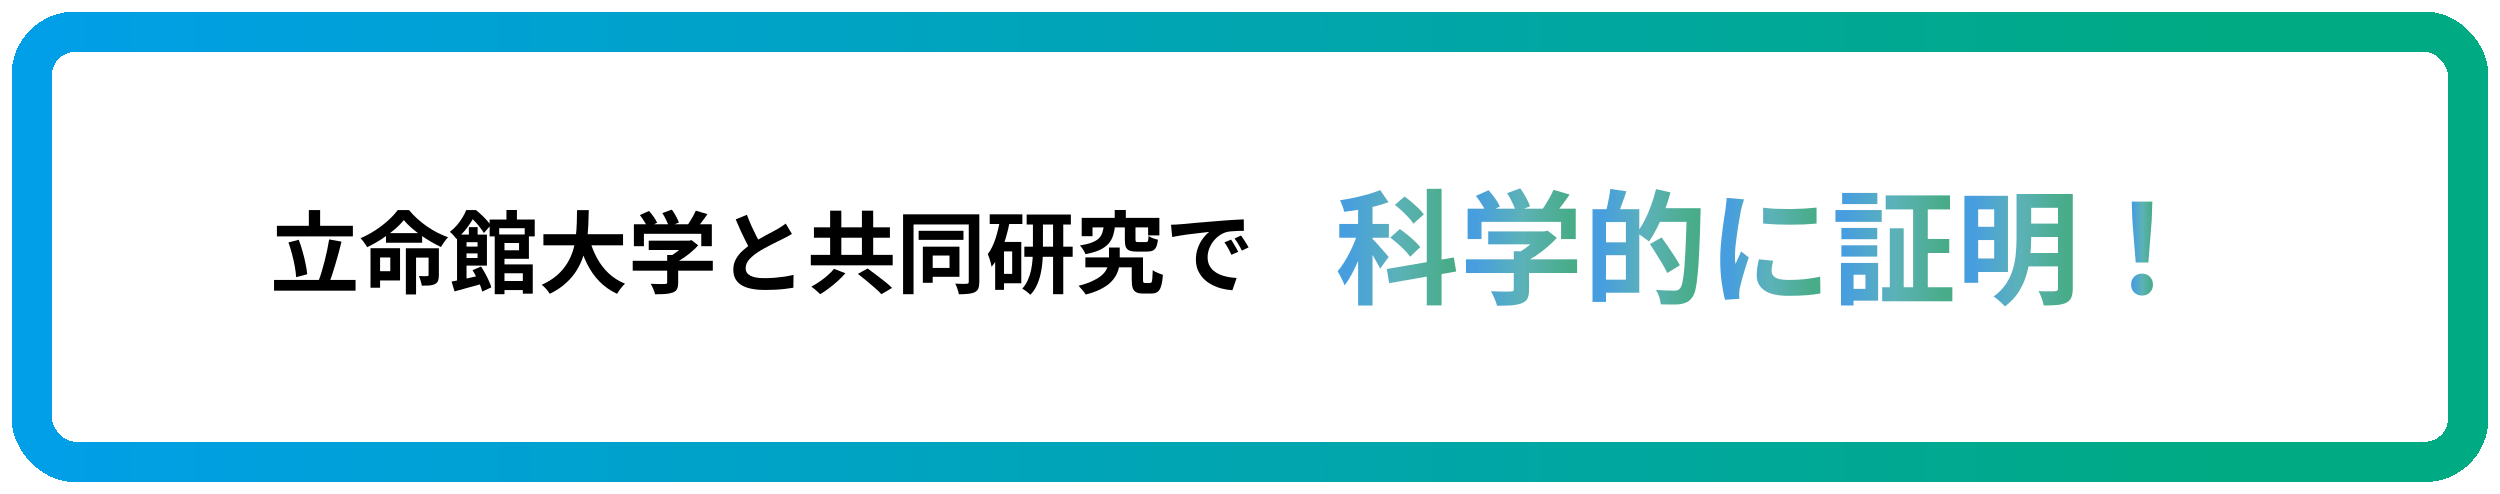
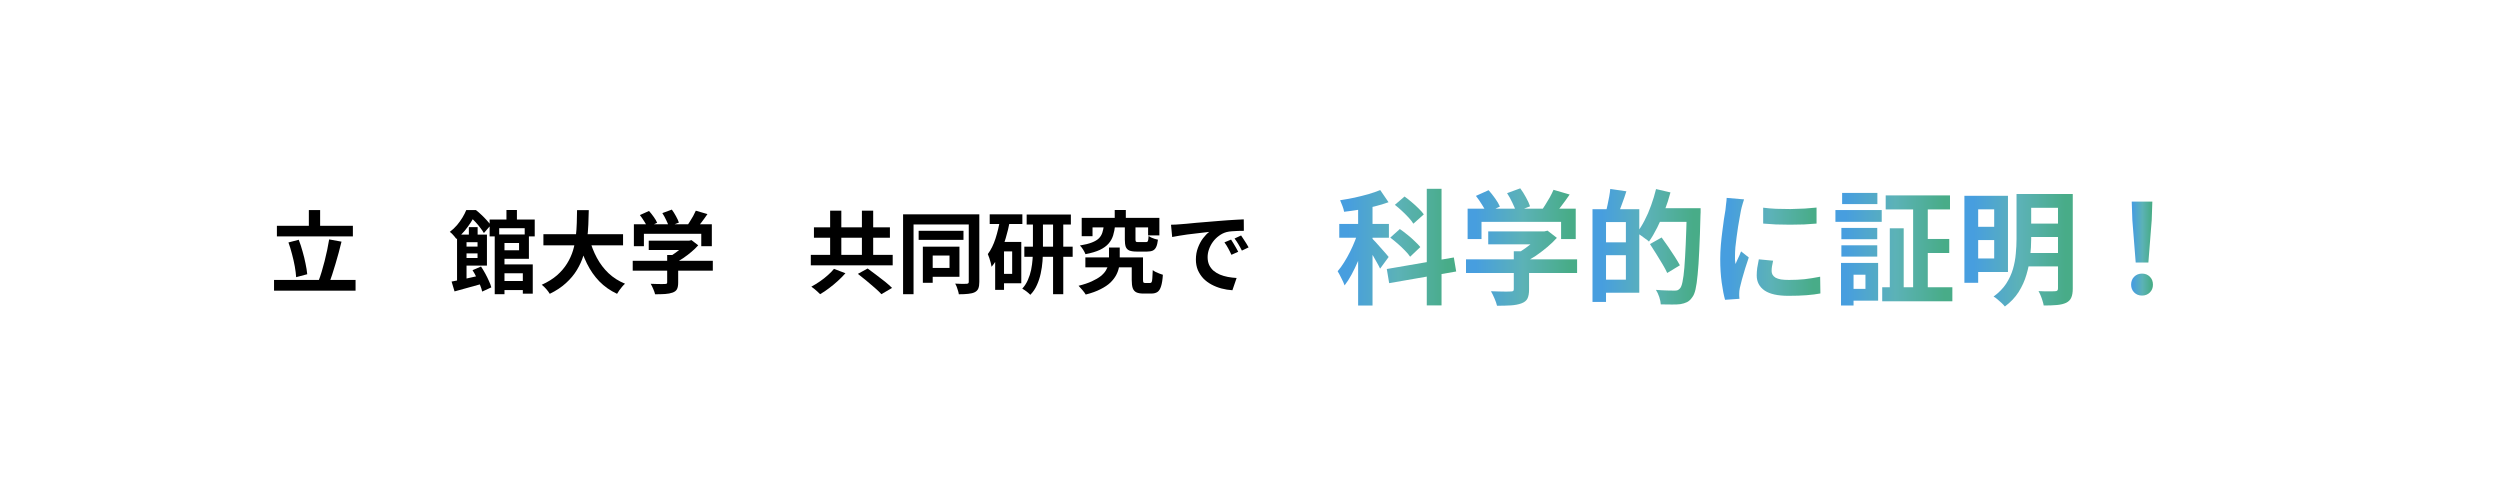
<svg xmlns="http://www.w3.org/2000/svg" width="866" height="171" viewBox="0 0 866 171" fill="none">
  <g opacity="0.5">
-     <rect x="11" y="7" width="844" height="149" rx="15" fill="white" />
-   </g>
+     </g>
  <g filter="url(#filter0_d_29_244)">
-     <rect x="11" y="7" width="844" height="149" rx="15" stroke="url(#paint0_linear_29_244)" stroke-width="14" shape-rendering="crispEdges" />
-   </g>
+     </g>
  <path d="M405.639 77.848C406.259 77.828 406.848 77.807 407.406 77.786C407.964 77.745 408.388 77.714 408.677 77.693C409.318 77.652 410.103 77.59 411.033 77.507C411.984 77.404 413.038 77.301 414.195 77.197C415.373 77.094 416.624 76.991 417.946 76.887C419.269 76.784 420.643 76.67 422.069 76.546C423.144 76.443 424.208 76.36 425.262 76.298C426.337 76.216 427.35 76.154 428.3 76.112C429.272 76.05 430.119 76.009 430.842 75.988L430.873 79.956C430.315 79.956 429.675 79.967 428.951 79.987C428.228 80.008 427.505 80.049 426.781 80.111C426.079 80.153 425.448 80.246 424.89 80.39C423.96 80.638 423.092 81.062 422.286 81.661C421.48 82.24 420.777 82.932 420.178 83.738C419.599 84.524 419.145 85.381 418.814 86.311C418.484 87.221 418.318 88.14 418.318 89.07C418.318 90.083 418.494 90.982 418.845 91.767C419.217 92.532 419.713 93.193 420.333 93.751C420.974 94.289 421.718 94.743 422.565 95.115C423.413 95.467 424.322 95.735 425.293 95.921C426.285 96.107 427.308 96.231 428.362 96.293L426.905 100.54C425.603 100.458 424.332 100.251 423.092 99.92C421.873 99.59 420.726 99.135 419.651 98.556C418.577 97.978 417.636 97.275 416.83 96.448C416.045 95.601 415.415 94.64 414.939 93.565C414.485 92.47 414.257 91.251 414.257 89.907C414.257 88.419 414.495 87.055 414.97 85.815C415.445 84.555 416.035 83.459 416.737 82.529C417.461 81.579 418.173 80.845 418.876 80.328C418.297 80.411 417.595 80.494 416.768 80.576C415.962 80.659 415.084 80.762 414.133 80.886C413.203 80.99 412.253 81.103 411.281 81.227C410.31 81.351 409.37 81.496 408.46 81.661C407.572 81.806 406.766 81.951 406.042 82.095L405.639 77.848ZM426.44 82.994C426.709 83.366 426.988 83.811 427.277 84.327C427.587 84.823 427.887 85.33 428.176 85.846C428.466 86.342 428.713 86.797 428.92 87.21L426.564 88.264C426.172 87.396 425.789 86.632 425.417 85.97C425.066 85.309 424.642 84.637 424.146 83.955L426.44 82.994ZM429.912 81.568C430.181 81.94 430.47 82.374 430.78 82.87C431.111 83.346 431.431 83.842 431.741 84.358C432.051 84.854 432.31 85.299 432.516 85.691L430.191 86.807C429.778 85.981 429.375 85.247 428.982 84.606C428.61 83.966 428.166 83.304 427.649 82.622L429.912 81.568Z" fill="black" />
  <path d="M375.972 89.163H394.076V92.604H375.972V89.163ZM392.03 89.163H395.936V96.913C395.936 97.409 395.988 97.719 396.091 97.843C396.195 97.967 396.401 98.029 396.711 98.029C396.794 98.029 396.908 98.029 397.052 98.029C397.197 98.029 397.352 98.029 397.517 98.029C397.703 98.029 397.869 98.029 398.013 98.029C398.179 98.029 398.303 98.029 398.385 98.029C398.613 98.029 398.788 97.936 398.912 97.75C399.036 97.544 399.119 97.12 399.16 96.479C399.222 95.839 399.274 94.867 399.315 93.565C399.584 93.793 399.925 94.01 400.338 94.216C400.752 94.423 401.186 94.609 401.64 94.774C402.095 94.94 402.488 95.074 402.818 95.177C402.715 96.872 402.508 98.195 402.198 99.145C401.909 100.096 401.496 100.757 400.958 101.129C400.421 101.501 399.698 101.687 398.788 101.687C398.623 101.687 398.416 101.687 398.168 101.687C397.92 101.687 397.662 101.687 397.393 101.687C397.125 101.687 396.866 101.687 396.618 101.687C396.37 101.687 396.174 101.687 396.029 101.687C395.017 101.687 394.211 101.543 393.611 101.253C393.033 100.964 392.619 100.478 392.371 99.796C392.144 99.114 392.03 98.164 392.03 96.944V89.163ZM386.14 72.733H389.984V77.662H386.14V72.733ZM382.389 77.972H386.295C386.151 79.295 385.913 80.494 385.582 81.568C385.252 82.622 384.725 83.563 384.001 84.389C383.278 85.216 382.276 85.939 380.994 86.559C379.713 87.159 378.049 87.655 376.003 88.047C375.838 87.593 375.569 87.066 375.197 86.466C374.825 85.867 374.453 85.392 374.081 85.04C375.838 84.751 377.233 84.4 378.266 83.986C379.32 83.573 380.126 83.087 380.684 82.529C381.242 81.951 381.635 81.289 381.862 80.545C382.11 79.781 382.286 78.923 382.389 77.972ZM389.643 78.127H393.332V82.963C393.332 83.377 393.394 83.635 393.518 83.738C393.642 83.821 393.932 83.862 394.386 83.862C394.49 83.862 394.645 83.862 394.851 83.862C395.079 83.862 395.327 83.862 395.595 83.862C395.864 83.862 396.112 83.862 396.339 83.862C396.587 83.862 396.773 83.862 396.897 83.862C397.145 83.862 397.331 83.821 397.455 83.738C397.579 83.635 397.672 83.428 397.734 83.118C397.796 82.808 397.848 82.343 397.889 81.723C398.117 81.909 398.416 82.095 398.788 82.281C399.181 82.447 399.584 82.602 399.997 82.746C400.411 82.87 400.783 82.963 401.113 83.025C400.989 84.121 400.783 84.968 400.493 85.567C400.225 86.146 399.832 86.559 399.315 86.807C398.799 87.035 398.127 87.148 397.3 87.148C397.114 87.148 396.856 87.148 396.525 87.148C396.215 87.148 395.885 87.148 395.533 87.148C395.182 87.148 394.851 87.148 394.541 87.148C394.231 87.148 393.983 87.148 393.797 87.148C392.681 87.148 391.813 87.024 391.193 86.776C390.594 86.508 390.181 86.074 389.953 85.474C389.747 84.854 389.643 84.028 389.643 82.994V78.127ZM374.701 75.461H401.609V81.537H397.703V78.778H378.452V81.816H374.701V75.461ZM384.156 85.753H387.876V89.814C387.876 90.703 387.794 91.602 387.628 92.511C387.463 93.421 387.143 94.33 386.667 95.239C386.192 96.149 385.52 97.027 384.652 97.874C383.784 98.701 382.648 99.466 381.242 100.168C379.858 100.892 378.142 101.512 376.096 102.028C375.828 101.574 375.445 101.057 374.949 100.478C374.474 99.9 374.03 99.404 373.616 98.99C375.456 98.536 376.995 98.019 378.235 97.44C379.496 96.862 380.519 96.262 381.304 95.642C382.09 95.002 382.679 94.351 383.071 93.689C383.485 93.007 383.764 92.336 383.908 91.674C384.074 90.992 384.156 90.341 384.156 89.721V85.753Z" fill="black" />
  <path d="M355.636 74.314H370.95V77.786H355.636V74.314ZM354.83 85.443H371.57V88.946H354.83V85.443ZM364.781 75.833H368.315V101.904H364.781V75.833ZM357.806 75.926H361.278V86.435C361.278 87.717 361.226 89.07 361.123 90.496C361.02 91.902 360.813 93.307 360.503 94.712C360.214 96.097 359.78 97.43 359.201 98.711C358.643 99.993 357.878 101.129 356.907 102.121C356.7 101.894 356.432 101.646 356.101 101.377C355.77 101.109 355.419 100.84 355.047 100.571C354.696 100.323 354.386 100.127 354.117 99.982C354.944 99.073 355.595 98.06 356.07 96.944C356.566 95.828 356.938 94.661 357.186 93.441C357.434 92.201 357.599 90.982 357.682 89.783C357.765 88.585 357.806 87.458 357.806 86.404V75.926ZM342.833 74.252H354.148V77.6H342.833V74.252ZM346.336 83.8H353.776V98.122H346.336V94.867H350.614V87.086H346.336V83.8ZM346.46 75.895L349.808 76.639C349.436 78.603 348.961 80.556 348.382 82.498C347.803 84.441 347.111 86.26 346.305 87.954C345.499 89.649 344.559 91.137 343.484 92.418C343.443 92.088 343.35 91.643 343.205 91.085C343.06 90.527 342.895 89.969 342.709 89.411C342.523 88.833 342.347 88.368 342.182 88.016C343.277 86.549 344.166 84.751 344.848 82.622C345.53 80.494 346.067 78.251 346.46 75.895ZM344.724 83.8H347.793V100.416H344.724V83.8Z" fill="black" />
  <path d="M318.219 79.956H333.75V83.087H318.219V79.956ZM319.676 85.443H323.086V97.967H319.676V85.443ZM321.567 85.443H332.355V95.89H321.567V92.821H328.914V88.512H321.567V85.443ZM312.825 74.252H337.625V77.755H316.452V101.904H312.825V74.252ZM335.579 74.252H339.237V97.626C339.237 98.598 339.124 99.362 338.896 99.92C338.669 100.478 338.256 100.912 337.656 101.222C337.057 101.512 336.313 101.698 335.424 101.78C334.536 101.884 333.44 101.935 332.138 101.935C332.097 101.584 332.004 101.181 331.859 100.726C331.735 100.292 331.591 99.848 331.425 99.393C331.26 98.959 331.074 98.577 330.867 98.246C331.694 98.288 332.49 98.319 333.254 98.339C334.04 98.339 334.567 98.329 334.835 98.308C335.125 98.288 335.321 98.226 335.424 98.122C335.528 98.019 335.579 97.843 335.579 97.595V74.252Z" fill="black" />
  <path d="M287.56 72.981H291.435V90.775H287.56V72.981ZM298.565 72.981H302.471V90.775H298.565V72.981ZM280.864 88.295H309.229V91.922H280.864V88.295ZM281.949 78.747H308.268V82.343H281.949V78.747ZM297.17 94.867L300.549 93.007C301.438 93.648 302.409 94.371 303.463 95.177C304.538 95.963 305.571 96.758 306.563 97.564C307.555 98.37 308.372 99.094 309.012 99.734L305.323 101.904C304.765 101.284 304.011 100.561 303.06 99.734C302.13 98.908 301.149 98.071 300.115 97.223C299.082 96.355 298.1 95.57 297.17 94.867ZM288.893 93.131L292.861 94.65C292.076 95.539 291.198 96.428 290.226 97.316C289.255 98.205 288.242 99.042 287.188 99.827C286.134 100.633 285.101 101.326 284.088 101.904C283.84 101.636 283.53 101.336 283.158 101.005C282.786 100.675 282.414 100.354 282.042 100.044C281.691 99.755 281.36 99.507 281.05 99.3C282.042 98.763 283.034 98.153 284.026 97.471C285.018 96.789 285.938 96.066 286.785 95.301C287.653 94.537 288.356 93.813 288.893 93.131Z" fill="black" />
-   <path d="M274.323 81.041C273.868 81.331 273.383 81.61 272.866 81.878C272.37 82.147 271.833 82.426 271.254 82.715C270.779 82.963 270.19 83.253 269.487 83.583C268.805 83.914 268.061 84.286 267.255 84.699C266.47 85.092 265.674 85.516 264.868 85.97C264.062 86.404 263.308 86.849 262.605 87.303C261.324 88.151 260.28 89.029 259.474 89.938C258.689 90.848 258.296 91.85 258.296 92.945C258.296 94.041 258.833 94.888 259.908 95.487C260.983 96.066 262.595 96.355 264.744 96.355C265.819 96.355 266.955 96.314 268.154 96.231C269.373 96.128 270.572 95.994 271.75 95.828C272.928 95.642 273.972 95.436 274.881 95.208L274.819 99.672C273.951 99.817 273 99.951 271.967 100.075C270.954 100.199 269.849 100.292 268.65 100.354C267.472 100.416 266.211 100.447 264.868 100.447C263.318 100.447 261.882 100.323 260.559 100.075C259.257 99.848 258.11 99.466 257.118 98.928C256.147 98.391 255.382 97.668 254.824 96.758C254.287 95.849 254.018 94.733 254.018 93.41C254.018 92.088 254.307 90.889 254.886 89.814C255.465 88.74 256.25 87.748 257.242 86.838C258.255 85.929 259.36 85.071 260.559 84.265C261.303 83.769 262.088 83.294 262.915 82.839C263.742 82.364 264.548 81.909 265.333 81.475C266.139 81.041 266.883 80.649 267.565 80.297C268.268 79.925 268.846 79.605 269.301 79.336C269.9 78.985 270.427 78.665 270.882 78.375C271.337 78.086 271.771 77.776 272.184 77.445L274.323 81.041ZM258.73 74.407C259.247 75.771 259.784 77.084 260.342 78.344C260.921 79.605 261.489 80.783 262.047 81.878C262.626 82.974 263.153 83.955 263.628 84.823L260.125 86.9C259.567 85.95 258.988 84.885 258.389 83.707C257.79 82.529 257.19 81.289 256.591 79.987C255.992 78.665 255.413 77.332 254.855 75.988L258.73 74.407Z" fill="black" />
  <path d="M224.723 83.366H239.014V86.59H224.723V83.366ZM219.174 90.341H246.919V93.751H219.174V90.341ZM231.109 88.326H234.922V97.905C234.922 98.856 234.787 99.6 234.519 100.137C234.25 100.675 233.744 101.078 233 101.346C232.256 101.615 231.388 101.78 230.396 101.842C229.404 101.904 228.246 101.935 226.924 101.935C226.8 101.398 226.583 100.778 226.273 100.075C225.983 99.393 225.694 98.804 225.405 98.308C226.066 98.329 226.738 98.35 227.42 98.37C228.102 98.391 228.701 98.401 229.218 98.401C229.755 98.401 230.127 98.391 230.334 98.37C230.644 98.37 230.85 98.329 230.954 98.246C231.057 98.164 231.109 98.019 231.109 97.812V88.326ZM237.836 83.366H238.735L239.541 83.18L241.866 84.978C241.184 85.743 240.388 86.508 239.479 87.272C238.569 88.037 237.619 88.76 236.627 89.442C235.635 90.104 234.632 90.682 233.62 91.178C233.392 90.848 233.072 90.476 232.659 90.062C232.266 89.628 231.935 89.277 231.667 89.008C232.473 88.595 233.268 88.099 234.054 87.52C234.86 86.942 235.593 86.353 236.255 85.753C236.916 85.133 237.443 84.575 237.836 84.079V83.366ZM219.577 77.693H246.578V85.288H242.92V80.979H223.049V85.288H219.577V77.693ZM241.029 72.981L245.059 74.159C244.356 75.193 243.622 76.205 242.858 77.197C242.093 78.189 241.401 79.026 240.781 79.708L237.712 78.592C238.125 78.055 238.528 77.466 238.921 76.825C239.334 76.185 239.727 75.534 240.099 74.872C240.471 74.19 240.781 73.56 241.029 72.981ZM221.654 74.5L224.816 73.074C225.374 73.694 225.921 74.387 226.459 75.151C226.996 75.895 227.389 76.567 227.637 77.166L224.289 78.747C224.061 78.169 223.689 77.487 223.173 76.701C222.677 75.895 222.17 75.162 221.654 74.5ZM229.435 73.818L232.721 72.609C233.217 73.271 233.692 74.025 234.147 74.872C234.622 75.72 234.963 76.464 235.17 77.104L231.667 78.468C231.501 77.848 231.202 77.104 230.768 76.236C230.354 75.348 229.91 74.542 229.435 73.818Z" fill="black" />
  <path d="M188.236 81.134H215.826V84.978H188.236V81.134ZM204.17 82.684C204.79 85.04 205.648 87.241 206.743 89.287C207.838 91.333 209.192 93.121 210.804 94.65C212.437 96.18 214.338 97.389 216.508 98.277C216.198 98.546 215.867 98.887 215.516 99.3C215.185 99.714 214.855 100.137 214.524 100.571C214.214 101.026 213.956 101.429 213.749 101.78C211.372 100.664 209.326 99.228 207.611 97.471C205.916 95.715 204.49 93.669 203.333 91.333C202.176 88.977 201.204 86.384 200.419 83.552L204.17 82.684ZM199.892 72.795H203.953C203.932 74.366 203.881 76.03 203.798 77.786C203.736 79.522 203.581 81.289 203.333 83.087C203.085 84.885 202.682 86.673 202.124 88.45C201.587 90.207 200.822 91.902 199.83 93.534C198.859 95.146 197.598 96.655 196.048 98.06C194.519 99.466 192.648 100.706 190.437 101.78C190.148 101.284 189.745 100.737 189.228 100.137C188.711 99.538 188.184 99.042 187.647 98.649C189.755 97.699 191.522 96.603 192.948 95.363C194.374 94.103 195.531 92.749 196.42 91.302C197.329 89.835 198.022 88.316 198.497 86.745C198.972 85.154 199.293 83.552 199.458 81.94C199.644 80.328 199.758 78.747 199.799 77.197C199.84 75.647 199.871 74.18 199.892 72.795Z" fill="black" />
  <path d="M172.829 97.347H183.152V100.478H172.829V97.347ZM171.372 81.227H174.751V101.904H171.372V81.227ZM172.829 81.227H183.214V89.659H172.829V86.683H179.804V84.172H172.829V81.227ZM169.605 76.05H185.229V81.878H181.757V79.057H172.922V81.878H169.605V76.05ZM175.433 72.733H179.06V77.569H175.433V72.733ZM172.829 91.581H184.547V101.718H181.106V94.65H172.829V91.581ZM162.413 78.685H165.451V82.56H162.413V78.685ZM158.321 81.258H161.607V98.463H158.321V81.258ZM160.491 85.412H167.187V87.768H160.491V85.412ZM156.43 97.533C157.319 97.389 158.331 97.192 159.468 96.944C160.625 96.696 161.845 96.428 163.126 96.138C164.407 95.849 165.689 95.56 166.97 95.27L167.311 98.215C165.616 98.691 163.901 99.166 162.165 99.641C160.45 100.117 158.879 100.551 157.453 100.943L156.43 97.533ZM163.684 93.596L166.629 92.325C167.125 93.069 167.611 93.875 168.086 94.743C168.561 95.611 168.985 96.469 169.357 97.316C169.75 98.143 170.029 98.887 170.194 99.548L167.032 101.005C166.887 100.323 166.639 99.559 166.288 98.711C165.937 97.864 165.534 96.996 165.079 96.107C164.645 95.198 164.18 94.361 163.684 93.596ZM160.15 81.258H168.675V92.015H160.15V89.38H165.42V83.893H160.15V81.258ZM161.514 72.764H163.498V73.477H164.583V74.469C164.17 75.255 163.663 76.123 163.064 77.073C162.465 78.003 161.762 78.964 160.956 79.956C160.15 80.928 159.199 81.868 158.104 82.777C157.939 82.529 157.722 82.25 157.453 81.94C157.184 81.61 156.905 81.3 156.616 81.01C156.327 80.721 156.058 80.494 155.81 80.328C156.761 79.605 157.598 78.82 158.321 77.972C159.044 77.104 159.675 76.226 160.212 75.337C160.749 74.449 161.183 73.591 161.514 72.764ZM162.382 72.764H164.862C165.503 73.26 166.143 73.818 166.784 74.438C167.425 75.038 168.024 75.647 168.582 76.267C169.161 76.887 169.626 77.466 169.977 78.003L167.621 80.731C167.332 80.215 166.929 79.626 166.412 78.964C165.916 78.282 165.368 77.621 164.769 76.98C164.17 76.319 163.581 75.761 163.002 75.306H162.382V72.764Z" fill="black" />
-   <path d="M139.876 76.236C139.008 77.332 137.902 78.448 136.559 79.584C135.215 80.721 133.738 81.816 132.126 82.87C130.535 83.903 128.892 84.823 127.197 85.629C127.032 85.319 126.815 84.978 126.546 84.606C126.298 84.234 126.029 83.862 125.74 83.49C125.451 83.097 125.171 82.767 124.903 82.498C126.659 81.754 128.365 80.845 130.018 79.77C131.692 78.675 133.19 77.517 134.513 76.298C135.856 75.079 136.941 73.901 137.768 72.764H141.674C142.542 73.818 143.503 74.82 144.557 75.771C145.611 76.722 146.716 77.6 147.874 78.406C149.052 79.212 150.25 79.936 151.47 80.576C152.71 81.196 153.96 81.734 155.221 82.188C154.746 82.663 154.291 83.211 153.857 83.831C153.443 84.43 153.071 85.009 152.741 85.567C151.583 85.009 150.395 84.379 149.176 83.676C147.956 82.953 146.768 82.178 145.611 81.351C144.453 80.525 143.379 79.677 142.387 78.809C141.415 77.941 140.579 77.084 139.876 76.236ZM133.707 80.762H146.231V84.079H133.707V80.762ZM129.925 85.97H138.574V97.161H129.925V93.937H135.195V89.194H129.925V85.97ZM140.589 86.001H149.517V89.225H144.123V101.997H140.589V86.001ZM148.463 86.001H152.028V95.301C152.028 96.087 151.935 96.727 151.749 97.223C151.583 97.719 151.222 98.112 150.664 98.401C150.147 98.67 149.507 98.835 148.742 98.897C147.998 98.939 147.119 98.959 146.107 98.959C146.045 98.463 145.911 97.895 145.704 97.254C145.518 96.614 145.321 96.066 145.115 95.611C145.714 95.632 146.293 95.653 146.851 95.673C147.409 95.673 147.781 95.663 147.967 95.642C148.153 95.642 148.277 95.611 148.339 95.549C148.421 95.487 148.463 95.363 148.463 95.177V86.001ZM128.344 85.97H131.661V99.672H128.344V85.97Z" fill="black" />
  <path d="M95.918 78.22H122.237V81.878H95.918V78.22ZM94.926 96.975H123.167V100.695H94.926V96.975ZM106.985 72.764H110.891V80.266H106.985V72.764ZM114.022 82.932L118.3 83.707C117.99 84.968 117.659 86.26 117.308 87.582C116.956 88.905 116.584 90.207 116.192 91.488C115.82 92.749 115.448 93.948 115.076 95.084C114.704 96.221 114.332 97.244 113.96 98.153L110.333 97.347C110.705 96.397 111.066 95.332 111.418 94.154C111.769 92.976 112.11 91.746 112.441 90.465C112.771 89.163 113.071 87.871 113.34 86.59C113.608 85.309 113.836 84.09 114.022 82.932ZM99.917 83.986L103.482 83.056C103.978 84.317 104.422 85.671 104.815 87.117C105.228 88.543 105.569 89.938 105.838 91.302C106.127 92.645 106.323 93.875 106.427 94.991L102.583 96.014C102.521 94.919 102.366 93.679 102.118 92.294C101.87 90.909 101.549 89.494 101.157 88.047C100.785 86.58 100.371 85.226 99.917 83.986Z" fill="black" />
  <path d="M745.784 98.493C745.784 97.375 745.426 96.458 744.709 95.741C744.037 95.07 743.201 94.713 742.202 94.671L742 94.667C740.911 94.667 740.008 95.025 739.291 95.741L739.161 95.878C738.531 96.573 738.216 97.445 738.216 98.493C738.216 99.582 738.575 100.486 739.291 101.202C740.008 101.919 740.911 102.277 742 102.277C743.089 102.277 743.992 101.919 744.709 101.202C745.381 100.53 745.738 99.695 745.78 98.695L745.784 98.493ZM738.431 69.727L738.646 76.134L739.807 90.84H744.193L745.354 76.134L745.569 69.727H738.431ZM748.784 98.493C748.784 100.312 748.154 102 746.83 103.324C745.506 104.648 743.819 105.277 742 105.277C740.181 105.277 738.494 104.648 737.17 103.324C735.846 102 735.216 100.312 735.216 98.493C735.216 96.67 735.83 94.96 737.17 93.62C737.371 93.419 737.581 93.236 737.798 93.066C737.247 92.569 736.879 91.869 736.816 91.076L735.655 76.37C735.652 76.325 735.649 76.279 735.647 76.234L735.433 69.827C735.405 69.015 735.709 68.226 736.274 67.642C736.84 67.057 737.618 66.727 738.431 66.727H745.569C746.382 66.727 747.16 67.057 747.726 67.642C748.291 68.226 748.595 69.015 748.567 69.827L748.353 76.234C748.351 76.279 748.348 76.325 748.345 76.37L747.184 91.076C747.121 91.869 746.753 92.569 746.201 93.066C746.418 93.236 746.629 93.419 746.83 93.62C748.17 94.96 748.784 96.67 748.784 98.493Z" fill="white" />
  <path d="M704.843 95.865L704.842 95.864C704.542 96.903 704.177 97.92 703.749 98.916C704.294 98.197 705.137 97.76 706.044 97.731H706.254C706.255 97.731 706.257 97.732 706.258 97.732H706.281C706.283 97.733 706.284 97.733 706.285 97.733H706.308C706.309 97.734 706.311 97.734 706.312 97.734H706.331C706.332 97.734 706.334 97.735 706.335 97.735H706.357C706.359 97.735 706.361 97.736 706.362 97.736H706.385C706.386 97.736 706.388 97.737 706.39 97.737H706.412C706.414 97.737 706.415 97.738 706.417 97.738H706.439C706.441 97.738 706.443 97.739 706.444 97.739H706.467C706.468 97.739 706.47 97.74 706.472 97.74H706.489C706.491 97.74 706.493 97.741 706.494 97.741H706.517C706.518 97.741 706.52 97.742 706.521 97.742H706.544C706.545 97.742 706.547 97.743 706.549 97.743H706.571C706.573 97.743 706.574 97.744 706.575 97.744H706.599C706.6 97.744 706.601 97.745 706.603 97.745H706.621C706.622 97.745 706.624 97.746 706.625 97.746H706.648C706.65 97.746 706.651 97.747 706.652 97.747H706.676C706.677 97.747 706.678 97.748 706.68 97.748H706.702C706.704 97.748 706.706 97.749 706.707 97.749H706.729C706.731 97.749 706.733 97.75 706.734 97.75H706.752C706.753 97.75 706.755 97.751 706.757 97.751H706.779C706.781 97.751 706.783 97.752 706.784 97.752H706.807C706.808 97.752 706.81 97.753 706.812 97.753H706.834C706.835 97.753 706.837 97.754 706.839 97.754H706.861C706.863 97.754 706.865 97.755 706.866 97.755H706.889C706.89 97.755 706.891 97.756 706.893 97.756H706.911C706.913 97.756 706.915 97.757 706.916 97.757H706.938C706.94 97.757 706.942 97.758 706.943 97.758H706.966C706.967 97.758 706.968 97.759 706.97 97.759H706.993C706.994 97.759 706.996 97.76 706.997 97.76H707.02C707.021 97.76 707.023 97.761 707.024 97.761H707.043C707.044 97.761 707.046 97.762 707.047 97.762H707.07C707.072 97.762 707.073 97.763 707.074 97.763H707.097C707.098 97.763 707.1 97.764 707.102 97.764H707.124C707.126 97.764 707.127 97.765 707.129 97.765H707.151C707.153 97.765 707.155 97.766 707.156 97.766H707.174C707.175 97.766 707.177 97.766 707.179 97.767H707.201C707.203 97.767 707.205 97.767 707.206 97.768H707.229C707.23 97.768 707.232 97.769 707.233 97.769H707.256C707.257 97.769 707.259 97.769 707.261 97.769H707.283C707.285 97.77 707.286 97.77 707.287 97.77H707.311C707.312 97.771 707.313 97.771 707.314 97.772H707.333C707.335 97.772 707.336 97.772 707.338 97.772H707.36C707.362 97.772 707.363 97.773 707.364 97.773H707.388C707.389 97.773 707.39 97.774 707.392 97.774H707.415C707.416 97.775 707.418 97.775 707.419 97.775H707.441C707.443 97.775 707.445 97.776 707.446 97.776H707.465C707.466 97.776 707.467 97.777 707.469 97.777H707.491C707.493 97.777 707.495 97.778 707.496 97.778H707.519C707.52 97.778 707.522 97.779 707.523 97.779H707.546C707.547 97.779 707.549 97.78 707.551 97.78H707.573C707.575 97.78 707.577 97.781 707.578 97.781H707.601C707.602 97.781 707.604 97.782 707.605 97.782H707.623C707.625 97.782 707.626 97.783 707.628 97.783H707.65C707.652 97.783 707.654 97.784 707.655 97.784H707.678C707.679 97.784 707.681 97.785 707.683 97.785H707.705C707.706 97.785 707.708 97.786 707.709 97.786H707.732C707.734 97.786 707.735 97.787 707.736 97.787H707.755C707.756 97.787 707.757 97.788 707.759 97.788H707.782C707.784 97.788 707.785 97.789 707.786 97.789H707.81C707.811 97.789 707.812 97.79 707.813 97.79H707.836C707.837 97.79 707.839 97.791 707.841 97.791H707.863C707.865 97.791 707.867 97.792 707.868 97.792H707.886C707.887 97.792 707.889 97.793 707.891 97.793H707.913C707.915 97.793 707.916 97.794 707.918 97.794H707.94C707.942 97.794 707.944 97.795 707.945 97.795H707.968C707.969 97.795 707.971 97.796 707.973 97.796H707.995C707.997 97.796 707.998 97.797 708 97.797H708.022C708.024 97.797 708.025 97.798 708.026 97.798H708.045C708.046 97.798 708.048 97.799 708.05 97.799H708.072C708.074 97.799 708.076 97.8 708.077 97.8H708.1C708.101 97.8 708.102 97.801 708.104 97.801H708.127C708.128 97.801 708.13 97.802 708.131 97.802H708.153C708.155 97.802 708.157 97.803 708.158 97.803H708.177C708.178 97.803 708.179 97.804 708.181 97.804H708.204C708.205 97.804 708.207 97.805 708.208 97.805H708.23C708.232 97.805 708.234 97.806 708.235 97.806H708.258C708.259 97.806 708.261 97.807 708.263 97.807H708.285C708.287 97.807 708.289 97.808 708.29 97.808H708.308C708.309 97.808 708.311 97.808 708.312 97.809H708.335C708.336 97.809 708.338 97.809 708.34 97.81H708.362C708.364 97.81 708.366 97.811 708.367 97.811H708.39C708.391 97.811 708.393 97.811 708.395 97.811H708.417C708.418 97.812 708.42 97.812 708.421 97.812H708.444C708.446 97.812 708.447 97.813 708.448 97.814H708.467C708.468 97.814 708.47 97.814 708.472 97.814H708.494C708.495 97.814 708.497 97.815 708.498 97.815H709.889V95.173H705.04C704.976 95.404 704.911 95.635 704.843 95.865ZM710.678 98.282C710.654 98.302 710.633 98.324 710.609 98.345C710.632 98.324 710.654 98.302 710.678 98.282ZM690.787 89.421H685.24V83.057H690.787V89.421ZM712.889 87.528H703.367C703.522 85.826 703.601 84.221 703.601 82.713V81.981H712.889V87.528ZM690.787 72.393V78.456H685.24V72.393H690.787ZM712.889 77.338H703.601V71.877H712.889V77.338ZM712.889 99.783C712.889 100.156 712.803 100.414 712.631 100.558C712.488 100.701 712.215 100.772 711.814 100.772L711.319 100.783C711.104 100.79 710.839 100.801 710.524 100.815H708.46C707.686 100.787 706.912 100.758 706.138 100.729C706.396 101.159 706.64 101.661 706.869 102.234C707.127 102.836 707.342 103.439 707.514 104.041C707.664 104.514 707.783 104.946 707.869 105.339L707.944 105.718C709.299 105.718 710.5 105.686 711.548 105.621L712.545 105.546C713.806 105.431 714.867 105.173 715.727 104.771C716.587 104.342 717.175 103.74 717.49 102.966C717.834 102.22 718.006 101.174 718.006 99.826V67.103H698.527V82.67C698.527 84.304 698.441 86.01 698.269 87.787C698.125 89.564 697.796 91.341 697.28 93.118C696.764 94.867 695.976 96.558 694.915 98.192C693.854 99.798 692.407 101.275 690.572 102.622C690.973 102.823 691.418 103.138 691.905 103.567C692.421 103.997 692.909 104.427 693.367 104.857C693.855 105.316 694.227 105.718 694.485 106.062C696.463 104.6 698.054 102.922 699.258 101.03C700.462 99.11 701.365 97.103 701.967 95.011C702.248 94.065 702.487 93.119 702.688 92.173H712.889V99.783ZM680.467 97.849H685.24V94.107H695.56V67.706H680.467V97.849ZM721.006 99.826C721.006 101.315 720.829 102.811 720.268 104.097C719.637 105.646 718.475 106.752 717.068 107.455C717.044 107.467 717.02 107.479 716.996 107.49C715.736 108.078 714.315 108.397 712.816 108.533C711.436 108.659 709.806 108.718 707.944 108.718C706.489 108.718 705.242 107.673 704.989 106.239C704.933 105.919 704.828 105.493 704.655 104.95C704.646 104.922 704.638 104.894 704.63 104.865C704.494 104.39 704.322 103.907 704.111 103.416C704.102 103.394 704.093 103.371 704.084 103.349C703.901 102.891 703.725 102.539 703.565 102.273C703.167 101.61 703.048 100.83 703.206 100.097C702.786 100.956 702.317 101.799 701.8 102.624C701.796 102.63 701.793 102.636 701.789 102.642C700.369 104.873 698.514 106.815 696.269 108.475C694.943 109.455 693.074 109.18 692.085 107.861C691.971 107.709 691.733 107.44 691.311 107.042V107.041C690.899 106.655 690.457 106.266 689.984 105.872C689.963 105.854 689.941 105.836 689.92 105.817C689.548 105.49 689.321 105.35 689.23 105.305C688.296 104.837 687.672 103.917 687.583 102.876C687.494 101.835 687.954 100.822 688.796 100.203C690.154 99.206 691.21 98.169 692.008 97.107H688.24V97.849C688.24 99.505 686.897 100.849 685.24 100.849H680.467C678.81 100.849 677.467 99.505 677.467 97.849V67.706C677.467 66.049 678.81 64.706 680.467 64.706H695.56C695.899 64.706 696.226 64.765 696.53 64.869C697.061 64.395 697.759 64.103 698.527 64.103H718.006C719.663 64.103 721.006 65.447 721.006 67.103V99.826Z" fill="white" />
  <path d="M653.205 67.576V72.436H662.708V99.397H659.44V78.972H654.624V99.397H652.001V104.256H676.296V99.397H667.782V87.528H675.221V82.67H667.782V72.436H675.479V67.576H653.205ZM646.196 95.054V99.956H642.068V95.054H646.196ZM650.281 84.862H637.854V88.775H650.281V84.862ZM637.854 78.843V82.756H650.281V78.843H637.854ZM654.829 75.972H659.44C659.531 75.972 659.62 75.976 659.708 75.983V75.436H654.829V75.972ZM642.068 105.718V104.041H650.582V90.969H637.725V105.718H642.068ZM635.79 76.735H651.829V72.65H635.79V76.735ZM678.479 72.436C678.479 74.092 677.135 75.436 675.479 75.436H670.782V79.67H675.221C676.878 79.67 678.221 81.013 678.221 82.67V87.528C678.221 89.185 676.878 90.528 675.221 90.528H670.782V96.397H676.296C677.953 96.397 679.296 97.74 679.296 99.397V104.256C679.296 105.913 677.953 107.256 676.296 107.256H652.001C651.595 107.256 651.209 107.173 650.855 107.027C650.765 107.035 650.674 107.041 650.582 107.041H644.757C644.268 108.033 643.249 108.718 642.068 108.718H637.725C636.068 108.718 634.725 107.374 634.725 105.718V90.969C634.725 90.519 634.826 90.093 635.004 89.71C634.908 89.416 634.854 89.102 634.854 88.775V84.862C634.854 84.491 634.925 84.137 635.048 83.809C634.925 83.481 634.854 83.127 634.854 82.756V79.584C633.656 79.19 632.79 78.065 632.79 76.735V72.65C632.79 71.227 633.782 70.038 635.112 69.731V66.717C635.112 65.06 636.455 63.717 638.112 63.717H650.324C651.185 63.717 651.958 64.082 652.505 64.662C652.73 64.608 652.964 64.576 653.205 64.576H675.479C677.135 64.576 678.478 65.919 678.479 67.576V72.436ZM638.112 70.587H650.324V66.717H638.112V70.587Z" fill="white" />
  <path d="M592.886 89.679C592.886 87.984 592.962 86.264 593.112 84.519C593.259 82.815 593.435 81.178 593.643 79.611C593.844 78.061 594.03 76.652 594.203 75.385L594.213 75.319C594.406 74.105 594.573 73.081 594.716 72.251C594.773 71.656 594.844 71.001 594.927 70.286L594.939 70.191C595.041 69.507 595.101 68.881 595.125 68.312L595.135 68.159C595.205 67.399 595.564 66.692 596.14 66.185C596.754 65.644 597.563 65.378 598.378 65.448L604.398 65.964C605.345 66.045 606.198 66.57 606.696 67.379C607.194 68.188 607.28 69.185 606.928 70.067C606.873 70.204 606.777 70.485 606.646 70.96C606.508 71.456 606.368 71.94 606.229 72.412C606.138 72.803 606.068 73.109 606.018 73.332C605.921 73.981 605.776 74.77 605.589 75.682L605.324 77.173C605.232 77.703 605.137 78.267 605.037 78.864C604.869 80.013 604.701 81.191 604.533 82.397C604.447 83.015 604.368 83.621 604.297 84.215C604.535 84.318 604.762 84.452 604.97 84.616L607.636 86.723C607.751 86.814 607.858 86.914 607.957 87.019C608.436 86.788 608.981 86.682 609.545 86.736L614.489 87.208C615.354 87.291 616.141 87.745 616.646 88.451C617.15 89.158 617.324 90.05 617.121 90.895C616.964 91.548 616.854 92.106 616.784 92.574C616.783 92.582 616.781 92.59 616.78 92.598C616.733 92.897 616.704 93.208 616.693 93.531C616.859 93.592 617.095 93.663 617.42 93.728C617.996 93.809 618.751 93.86 619.708 93.86V96.86L618.921 96.849C618.163 96.827 617.494 96.774 616.913 96.688C616.168 96.544 615.552 96.344 615.064 96.086C614.606 95.799 614.262 95.469 614.032 95.097C613.832 94.746 613.718 94.373 613.693 93.978L613.688 93.807C613.688 93.234 613.731 92.675 613.817 92.13C613.903 91.557 614.032 90.911 614.204 90.195L609.259 89.722C609.029 90.811 608.844 91.814 608.7 92.732L608.625 93.393C608.56 94.049 608.528 94.688 608.528 95.312L608.539 95.72C608.645 97.734 609.544 99.332 611.237 100.515C612.93 101.67 615.455 102.284 618.811 102.357L619.493 102.363C621.93 102.363 624.037 102.292 625.814 102.149C627.394 102.023 628.81 101.854 630.061 101.641L630.587 101.547L630.501 95.741C628.609 96.114 626.817 96.401 625.126 96.602C623.435 96.774 621.629 96.86 619.708 96.86V93.86C621.522 93.86 623.211 93.779 624.776 93.621C626.381 93.431 628.096 93.157 629.921 92.798C630.793 92.626 631.698 92.851 632.389 93.41C633.08 93.97 633.488 94.808 633.501 95.698L633.587 101.502C633.609 102.962 632.575 104.226 631.14 104.495C629.634 104.778 627.934 104.99 626.052 105.14L626.051 105.139C624.171 105.29 621.981 105.363 619.493 105.363C615.565 105.363 612.089 104.728 609.546 102.992C609.537 102.986 609.528 102.981 609.52 102.975C607.834 101.798 606.662 100.275 606.042 98.487C605.871 99.15 605.73 99.718 605.623 100.196C605.581 100.428 605.538 100.697 605.493 101.004C605.472 101.319 605.465 101.521 605.465 101.633V102.305C605.489 102.594 605.512 102.858 605.536 103.097C605.617 103.904 605.367 104.711 604.844 105.331C604.32 105.951 603.567 106.333 602.758 106.389L597.77 106.733C596.359 106.83 595.073 105.93 594.681 104.571C594.195 102.888 593.784 100.753 593.431 98.22L593.43 98.216C593.064 95.567 592.886 92.719 592.886 89.679ZM628.955 68.806C629.798 68.722 630.638 68.998 631.267 69.567C631.895 70.135 632.254 70.944 632.254 71.791V77.338C632.254 78.894 631.064 80.192 629.514 80.326C628.158 80.444 626.677 80.547 625.074 80.634C625.056 80.635 625.038 80.636 625.02 80.637C623.405 80.696 621.749 80.725 620.052 80.725C618.355 80.725 616.685 80.696 615.043 80.637C615.024 80.636 615.005 80.635 614.986 80.634C613.384 80.547 611.892 80.445 610.51 80.327C608.957 80.195 607.764 78.896 607.764 77.338V71.834C607.764 70.971 608.136 70.149 608.784 69.579C609.433 69.01 610.296 68.747 611.152 68.859C612.376 69.018 613.769 69.141 615.338 69.224C616.938 69.278 618.553 69.305 620.182 69.306C621.86 69.278 623.463 69.222 624.993 69.139C626.534 69.026 627.853 68.916 628.955 68.806ZM629.254 71.791C628.107 71.906 626.746 72.02 625.169 72.135L623.973 72.194C622.763 72.247 621.513 72.285 620.224 72.307L618.958 72.301C618.116 72.294 617.277 72.279 616.442 72.258L615.193 72.221C613.559 72.135 612.082 72.006 610.764 71.834V77.338C612.111 77.453 613.574 77.553 615.15 77.639C616.756 77.696 618.389 77.725 620.052 77.725C621.299 77.725 622.522 77.708 623.721 77.676L624.911 77.639C626.488 77.553 627.935 77.453 629.254 77.338V71.791ZM595.895 90.765C595.932 93.276 596.101 95.624 596.402 97.806C596.703 99.963 597.036 101.747 597.403 103.158L597.563 103.739L602.551 103.396C602.522 103.109 602.494 102.793 602.465 102.449V101.633C602.465 101.404 602.479 101.088 602.508 100.687C602.565 100.285 602.622 99.927 602.68 99.612C602.852 98.838 603.096 97.863 603.411 96.688C603.755 95.484 604.128 94.208 604.529 92.861C604.744 92.187 604.955 91.535 605.163 90.904L605.776 89.076L603.11 86.97C602.938 87.429 602.737 87.916 602.508 88.432C602.279 88.919 602.05 89.406 601.82 89.894C601.591 90.381 601.375 90.868 601.175 91.356C601.089 90.926 601.032 90.453 601.003 89.937V88.561C601.003 87.701 601.046 86.698 601.132 85.551C601.247 84.404 601.39 83.214 601.562 81.982C601.734 80.749 601.906 79.545 602.078 78.369C602.279 77.165 602.465 76.091 602.637 75.145C602.837 74.17 602.981 73.382 603.067 72.779C603.125 72.522 603.211 72.149 603.325 71.662C603.469 71.175 603.612 70.672 603.755 70.156C603.898 69.641 604.027 69.239 604.142 68.952L598.122 68.437C598.093 69.125 598.022 69.856 597.907 70.63L597.789 71.695C597.753 72.031 597.721 72.35 597.692 72.651C597.549 73.482 597.376 74.529 597.176 75.79L596.617 80.004C596.417 81.523 596.244 83.114 596.101 84.777C595.957 86.439 595.886 88.074 595.886 89.679L595.895 90.765Z" fill="white" />
  <path d="M555.911 63C556.561 62.479 557.398 62.252 558.222 62.372L563.812 63.189C564.681 63.316 565.451 63.818 565.918 64.561C566.385 65.305 566.503 66.217 566.24 67.055C565.999 67.824 565.746 68.589 565.482 69.349H567.85C568.35 69.349 568.822 69.473 569.237 69.69C569.834 68.014 570.335 66.343 570.739 64.677C571.127 63.077 572.732 62.089 574.335 62.462L579.323 63.623C580.111 63.806 580.791 64.3 581.21 64.992C581.629 65.684 581.75 66.517 581.546 67.3C581.398 67.868 581.241 68.438 581.075 69.006H589.092C590.749 69.006 592.092 70.349 592.092 72.006V73.468C592.092 73.81 592.08 74.176 592.044 74.524C591.929 79.331 591.788 83.432 591.615 86.821C591.471 90.198 591.281 93.036 591.044 95.32C590.839 97.537 590.581 99.387 590.251 100.807C589.935 102.168 589.45 103.546 588.619 104.625C587.865 105.696 586.902 106.667 585.656 107.262C584.7 107.72 583.662 108.023 582.576 108.204C582.549 108.208 582.521 108.213 582.493 108.217C581.466 108.358 580.286 108.401 578.987 108.373V108.374C577.76 108.374 576.504 108.359 575.221 108.33C573.637 108.294 572.354 107.033 572.291 105.45C572.277 105.099 572.184 104.544 571.927 103.742C571.677 102.992 571.389 102.393 571.085 101.917C570.99 101.768 570.911 101.612 570.845 101.453C570.759 103.033 569.451 104.289 567.85 104.289H559.326V104.47C559.326 106.127 557.983 107.47 556.326 107.47H551.639C549.982 107.47 548.639 106.127 548.639 104.47V72.349C548.639 70.693 549.982 69.35 551.639 69.349H554.105C554.24 68.702 554.372 68.047 554.492 67.384C554.649 66.519 554.748 65.766 554.796 65.119L554.812 64.964C554.909 64.193 555.302 63.488 555.911 63ZM570.85 99.129C570.904 99 570.968 98.873 571.042 98.751C571.631 97.773 572.724 97.215 573.861 97.309C575.188 97.42 576.404 97.488 577.512 97.515H577.511C578.48 97.538 579.216 97.549 579.73 97.553C579.774 97.4 579.823 97.204 579.872 96.959C579.876 96.941 579.88 96.922 579.884 96.904C579.913 96.771 579.941 96.628 579.97 96.475L579.083 97.015C578.349 97.462 577.458 97.571 576.638 97.317C575.817 97.063 575.145 96.469 574.791 95.686C574.451 94.934 573.967 94.023 573.318 92.942C573.309 92.926 573.299 92.909 573.29 92.893C572.657 91.793 571.967 90.66 571.218 89.495C571.203 89.472 571.188 89.448 571.174 89.425C571.066 89.246 570.957 89.069 570.85 88.894V99.129ZM563.206 96.773H556.326V88.302H563.206V96.773ZM571.548 84.432C572.265 85.493 572.996 86.64 573.741 87.873C574.515 89.077 575.231 90.252 575.891 91.398C576.579 92.545 577.124 93.562 577.525 94.451L581.911 91.785C581.567 91.14 581.15 90.423 580.661 89.633L580.148 88.818C579.79 88.259 579.421 87.693 579.041 87.12L577.869 85.379C577.066 84.203 576.307 83.128 575.59 82.153L571.548 84.432ZM559.326 93.773H560.206V91.302H559.326V93.773ZM577.362 79.735C577.603 79.911 577.822 80.124 578.007 80.376C578.747 81.383 579.528 82.487 580.347 83.686C580.543 83.974 580.737 84.261 580.929 84.546C580.93 84.507 580.933 84.468 580.935 84.428C580.998 82.989 581.058 81.424 581.116 79.735H577.362ZM563.206 76.821V83.831H556.326V76.821H563.206ZM559.326 80.831H560.206V79.821H559.326V80.831ZM551.639 104.47H556.326V101.289H567.85V81.067C568.015 81.176 568.187 81.293 568.366 81.423C568.911 81.795 569.441 82.183 569.957 82.584C570.502 82.956 570.917 83.285 571.204 83.572C572.179 82.196 573.125 80.591 574.042 78.757C574.377 78.097 574.7 77.423 575.014 76.735H584.215C584.128 79.654 584.033 82.263 583.932 84.561C583.788 87.801 583.631 90.481 583.459 92.602C583.287 94.724 583.072 96.372 582.814 97.548C582.585 98.694 582.284 99.453 581.911 99.826L581.715 100.025C581.516 100.208 581.309 100.342 581.094 100.429C580.836 100.514 580.491 100.557 580.062 100.557C579.789 100.557 579.435 100.554 578.998 100.547L577.439 100.514C576.264 100.486 574.988 100.414 573.612 100.3C574.071 101.016 574.458 101.848 574.773 102.794C575.089 103.768 575.26 104.614 575.289 105.331C576.55 105.36 577.783 105.374 578.987 105.374C580.066 105.399 580.991 105.369 581.762 105.284L582.083 105.244C582.836 105.119 583.511 104.928 584.11 104.671L584.362 104.556C585.021 104.241 585.638 103.668 586.211 102.837C586.612 102.335 586.948 101.581 587.218 100.574L587.329 100.128C587.616 98.895 587.859 97.189 588.06 95.01C588.289 92.803 588.476 90.023 588.619 86.669C588.791 83.286 588.934 79.172 589.049 74.327C589.077 74.126 589.092 73.84 589.092 73.468V72.006H576.929C577.598 70.185 578.169 68.365 578.643 66.545L573.655 65.384C573.197 67.276 572.623 69.167 571.935 71.059C571.275 72.923 570.516 74.671 569.656 76.305C569.082 77.414 568.479 78.433 567.85 79.364V72.349H561.184C561.404 71.779 561.635 71.163 561.873 70.501C562.418 69.067 562.919 67.619 563.378 66.157L557.788 65.341C557.731 66.115 557.616 66.975 557.444 67.921C557.272 68.867 557.085 69.798 556.885 70.716C556.776 71.294 556.661 71.839 556.541 72.349H551.639V104.47Z" fill="white" />
-   <path d="M524.363 100.283C524.336 100.466 524.27 100.6 524.162 100.686L524.102 100.726C523.945 100.814 523.678 100.858 523.302 100.858C523.015 100.887 522.499 100.901 521.754 100.901C521.037 100.901 520.206 100.887 519.26 100.858C518.314 100.83 517.382 100.801 516.465 100.772C516.866 101.46 517.268 102.277 517.669 103.223C518.045 104.076 518.322 104.841 518.501 105.518L518.572 105.803C519.948 105.803 521.195 105.78 522.313 105.731L523.388 105.675C524.764 105.589 525.968 105.359 527 104.986C527.967 104.637 528.645 104.124 529.033 103.447L529.107 103.309C529.433 102.657 529.616 101.785 529.657 100.694L529.666 100.214V94.451H546.307V89.721H530.029C530.7 89.332 531.367 88.917 532.031 88.474C533.407 87.528 534.726 86.525 535.987 85.465C537.249 84.404 538.352 83.343 539.298 82.282L536.073 79.789L534.955 80.047H515.519V84.518H530.154C529.618 84.952 529.055 85.383 528.462 85.808C527.917 86.21 527.369 86.582 526.817 86.927H524.377V89.721H507.822V94.451H524.377V100.085L524.363 100.283ZM540.135 72.177C540.311 71.954 540.492 71.725 540.674 71.489C541.734 70.113 542.752 68.708 543.727 67.275L538.137 65.641C537.793 66.444 537.363 67.318 536.847 68.264C536.331 69.182 535.786 70.085 535.213 70.973C534.957 71.391 534.697 71.792 534.435 72.177H527.911L530.01 71.36C529.723 70.472 529.25 69.44 528.591 68.264C527.96 67.089 527.301 66.043 526.613 65.126L522.055 66.802C522.714 67.806 523.331 68.923 523.904 70.156C524.273 70.894 524.572 71.569 524.801 72.177H518.012L519.561 71.446C519.217 70.615 518.672 69.683 517.927 68.651C517.182 67.591 516.422 66.63 515.648 65.77L511.262 67.749C511.978 68.666 512.681 69.684 513.369 70.802C513.69 71.289 513.969 71.748 514.209 72.177H508.381V82.713H513.197V76.735H540.76V82.713H545.834V72.177H540.135ZM548.834 82.713C548.834 84.369 547.491 85.713 545.834 85.713H540.76C540.576 85.713 540.396 85.695 540.221 85.663C539.863 86.018 539.49 86.371 539.104 86.721H546.307C547.963 86.721 549.307 88.065 549.307 89.721V94.451C549.307 96.108 547.963 97.451 546.307 97.451H532.666V100.214C532.666 101.755 532.458 103.316 531.79 104.651C530.975 106.281 529.538 107.26 528.019 107.808C526.661 108.299 525.166 108.569 523.575 108.669C522.121 108.76 520.45 108.803 518.572 108.803C517.175 108.803 515.963 107.839 515.648 106.478C515.532 105.973 515.305 105.298 514.924 104.434C514.918 104.421 514.913 104.408 514.907 104.395C514.542 103.535 514.196 102.836 513.874 102.284C513.324 101.342 513.33 100.175 513.888 99.238C514.446 98.301 515.468 97.74 516.559 97.774C517.475 97.803 518.406 97.832 519.351 97.86C520.109 97.883 520.784 97.893 521.377 97.897V97.451H507.822C506.165 97.451 504.822 96.108 504.822 94.451V89.721C504.822 88.065 506.165 86.721 507.822 86.721H513.487C513.183 86.44 512.935 86.098 512.768 85.713H508.381C506.724 85.713 505.381 84.369 505.381 82.713V72.177C505.381 70.521 506.724 69.178 508.381 69.177H508.625C508.272 68.526 508.169 67.761 508.35 67.03C508.57 66.136 509.189 65.392 510.028 65.013L514.415 63.036L514.64 62.945C515.777 62.539 517.059 62.854 517.878 63.763C518.376 64.317 518.863 64.905 519.342 65.522C519.676 64.815 520.276 64.261 521.02 63.987L525.577 62.31L525.812 62.234C526.993 61.906 528.267 62.331 529.013 63.325C529.8 64.374 530.534 65.544 531.222 66.823C531.675 67.633 532.069 68.42 532.391 69.177H532.8C533.295 68.404 533.767 67.619 534.216 66.823C534.695 65.944 535.081 65.157 535.38 64.46L535.503 64.206C536.171 62.978 537.613 62.363 538.979 62.761L544.568 64.396C545.489 64.665 546.227 65.359 546.551 66.261C546.875 67.165 546.748 68.169 546.208 68.963C546.157 69.038 546.104 69.111 546.053 69.186C547.607 69.298 548.834 70.594 548.834 72.177V82.713Z" fill="white" />
  <path d="M499.351 65.298H494.235V90.69L480.388 93.075L481.205 97.978L494.235 95.709V105.675H499.351V94.818L504.425 93.936L503.609 89.076L499.351 89.809V65.298ZM483.943 88.18C484.043 88.584 484.058 89.003 483.988 89.411L484.979 89.24C484.846 89.097 484.702 88.947 484.545 88.79C484.532 88.777 484.52 88.764 484.507 88.751C484.323 88.56 484.134 88.37 483.943 88.18ZM481.592 82.196C482.423 82.827 483.283 83.53 484.172 84.304C485.061 85.078 485.892 85.866 486.666 86.669C487.44 87.443 488.042 88.159 488.472 88.818L491.998 85.465C491.511 84.863 490.866 84.189 490.064 83.443C489.29 82.669 488.444 81.925 487.527 81.208C486.609 80.463 485.735 79.803 484.903 79.23L481.592 82.196ZM491.235 79.888C491.118 79.964 490.998 80.032 490.873 80.091C490.995 80.199 491.115 80.309 491.235 80.419V79.888ZM483.183 70.845C483.985 71.475 484.803 72.177 485.634 72.951C486.465 73.725 487.24 74.499 487.956 75.273C488.673 76.047 489.217 76.75 489.59 77.381L493.202 74.155C492.772 73.525 492.17 72.837 491.397 72.092C490.651 71.347 489.848 70.615 488.988 69.898C488.157 69.182 487.34 68.537 486.537 67.964L483.183 70.845ZM481.162 73.061C480.289 73.359 479.383 73.638 478.444 73.898V74.467H481.119C482.399 74.467 483.488 75.269 483.919 76.397C484.178 76.308 484.446 76.251 484.717 76.234C484.356 75.874 483.981 75.511 483.59 75.147C482.813 74.424 482.059 73.777 481.329 73.203C481.271 73.158 481.216 73.11 481.162 73.061ZM463.919 82.239H469.767C469.657 82.537 469.542 82.838 469.423 83.143C468.907 84.461 468.32 85.78 467.66 87.099C467.001 88.417 466.298 89.665 465.553 90.84L465.283 91.263C464.653 92.235 464.013 93.097 463.361 93.85C463.762 94.509 464.192 95.312 464.651 96.258C465.138 97.175 465.51 98.007 465.768 98.752C466.599 97.691 467.402 96.444 468.176 95.011C468.95 93.577 469.681 92.058 470.369 90.452C470.399 90.383 470.426 90.313 470.455 90.243V105.718H475.444V88.184C475.529 88.323 475.615 88.462 475.701 88.603C476.189 89.406 476.633 90.195 477.034 90.969C477.464 91.714 477.809 92.373 478.067 92.946L481.033 88.904C480.883 88.689 480.643 88.394 480.316 88.018L479.958 87.614C479.442 87.012 478.869 86.368 478.238 85.68C477.636 84.963 477.062 84.317 476.518 83.744C476.076 83.253 475.717 82.879 475.444 82.619V82.239H481.119V77.467H475.444V71.568C475.673 71.513 475.903 71.46 476.131 71.403C477.88 70.973 479.5 70.486 480.99 69.941L478.11 65.728C476.934 66.215 475.572 66.688 474.025 67.147C472.477 67.576 470.871 67.978 469.208 68.351C467.545 68.695 465.883 68.996 464.22 69.254C464.478 69.827 464.751 70.501 465.037 71.274C465.324 72.02 465.51 72.68 465.596 73.253C467.166 73.067 468.786 72.841 470.455 72.581V77.467H463.919V82.239ZM502.351 86.248L503.099 86.12C503.885 85.985 504.693 86.168 505.344 86.63C505.994 87.091 506.434 87.793 506.567 88.579L507.384 93.439C507.657 95.066 506.565 96.609 504.94 96.892L502.351 97.342V105.675C502.351 107.332 501.008 108.675 499.351 108.675H494.235C492.578 108.675 491.235 107.332 491.235 105.675V99.276L481.72 100.934C480.932 101.071 480.122 100.887 479.47 100.425C479.01 100.099 478.659 99.652 478.444 99.142V105.718C478.443 107.374 477.1 108.718 475.444 108.718H470.455C468.798 108.718 467.455 107.375 467.455 105.718V101.23C466.826 101.659 466.047 101.84 465.274 101.711C464.191 101.53 463.292 100.771 462.933 99.733C462.739 99.172 462.437 98.486 462.001 97.665C461.984 97.632 461.966 97.6 461.95 97.566C461.52 96.678 461.136 95.964 460.798 95.409C460.12 94.295 460.239 92.871 461.093 91.885C461.719 91.162 462.36 90.288 463.009 89.25L463.02 89.233C463.708 88.149 464.36 86.99 464.977 85.757C465.063 85.585 465.145 85.411 465.229 85.239H463.919C462.262 85.239 460.919 83.896 460.919 82.239V77.467C460.919 76.155 461.762 75.041 462.936 74.634C462.787 74.347 462.679 74.034 462.629 73.697C462.585 73.404 462.473 72.963 462.237 72.352C462.233 72.34 462.228 72.328 462.224 72.316C461.954 71.588 461.707 70.98 461.485 70.484C461.1 69.63 461.137 68.646 461.583 67.823C462.03 67 462.835 66.433 463.76 66.289C465.357 66.041 466.954 65.753 468.552 65.423C470.164 65.061 471.717 64.672 473.21 64.258C474.666 63.825 475.913 63.39 476.96 62.956L477.208 62.866C478.458 62.472 479.835 62.935 480.586 64.034L482.777 67.238L484.582 65.688C485.63 64.788 487.157 64.72 488.28 65.522C489.165 66.154 490.055 66.856 490.947 67.626H490.946C491.043 67.707 491.139 67.79 491.235 67.871V65.298C491.235 63.641 492.578 62.298 494.235 62.298H499.351C501.008 62.298 502.351 63.641 502.351 65.298V86.248Z" fill="white" />
  <path d="M739.807 90.949L738.646 76.243L738.431 69.836H745.569L745.354 76.243L744.193 90.949H739.807ZM742 102.387C740.91 102.387 740.007 102.029 739.291 101.312C738.574 100.595 738.216 99.692 738.216 98.603C738.216 97.485 738.574 96.568 739.291 95.851C740.007 95.134 740.91 94.776 742 94.776C743.089 94.776 743.992 95.134 744.709 95.851C745.425 96.568 745.784 97.485 745.784 98.603C745.784 99.692 745.425 100.595 744.709 101.312C743.992 102.029 743.089 102.387 742 102.387Z" fill="url(#paint1_linear_29_244)" />
  <path d="M683.176 67.815H695.56V94.217H683.176V89.53H690.787V72.502H683.176V67.815ZM683.262 78.565H692.636V83.166H683.262V78.565ZM701.623 67.213H714.781V71.986H701.623V67.213ZM701.623 77.447H714.781V82.091H701.623V77.447ZM701.537 87.638H714.738V92.282H701.537V87.638ZM680.467 67.815H685.24V97.958H680.467V67.815ZM712.889 67.213H718.006V99.936C718.006 101.283 717.834 102.33 717.49 103.075C717.174 103.849 716.587 104.451 715.727 104.881C714.867 105.282 713.806 105.54 712.545 105.655C711.283 105.77 709.75 105.827 707.944 105.827C707.858 105.34 707.714 104.781 707.514 104.15C707.342 103.548 707.127 102.946 706.869 102.344C706.639 101.771 706.396 101.269 706.138 100.839C706.912 100.868 707.686 100.896 708.46 100.925C709.234 100.925 709.922 100.925 710.524 100.925C711.154 100.896 711.584 100.882 711.814 100.882C712.215 100.882 712.487 100.81 712.631 100.667C712.803 100.524 712.889 100.266 712.889 99.893V67.213ZM698.527 67.213H703.601V82.822C703.601 84.657 703.486 86.635 703.257 88.756C703.027 90.877 702.597 92.999 701.967 95.12C701.365 97.213 700.462 99.219 699.258 101.14C698.054 103.032 696.463 104.709 694.485 106.171C694.227 105.827 693.854 105.426 693.367 104.967C692.908 104.537 692.421 104.107 691.905 103.677C691.417 103.247 690.973 102.932 690.572 102.731C692.406 101.384 693.854 99.907 694.915 98.302C695.975 96.668 696.764 94.977 697.28 93.228C697.796 91.451 698.125 89.673 698.269 87.896C698.441 86.119 698.527 84.413 698.527 82.779V67.213Z" fill="url(#paint2_linear_29_244)" />
  <path d="M653.205 67.686H675.479V72.545H653.205V67.686ZM652.001 99.506H676.296V104.365H652.001V99.506ZM665.718 82.779H675.221V87.638H665.718V82.779ZM662.708 69.707H667.782V102.387H662.708V69.707ZM654.624 79.081H659.44V101.699H654.624V79.081ZM637.854 78.952H650.281V82.865H637.854V78.952ZM638.112 66.826H650.324V70.696H638.112V66.826ZM637.854 84.972H650.281V88.885H637.854V84.972ZM635.79 72.76H651.829V76.845H635.79V72.76ZM640.262 91.078H650.582V104.15H640.262V100.065H646.196V95.163H640.262V91.078ZM637.725 91.078H642.068V105.827H637.725V91.078Z" fill="url(#paint3_linear_29_244)" />
  <path d="M610.764 71.943C612.082 72.115 613.559 72.244 615.193 72.33C616.855 72.387 618.532 72.416 620.224 72.416C621.944 72.387 623.592 72.33 625.169 72.244C626.745 72.129 628.107 72.015 629.254 71.9V77.447C627.935 77.562 626.487 77.662 624.911 77.748C623.334 77.805 621.714 77.834 620.052 77.834C618.389 77.834 616.755 77.805 615.15 77.748C613.573 77.662 612.111 77.562 610.764 77.447V71.943ZM614.204 90.304C614.032 91.021 613.903 91.666 613.817 92.239C613.731 92.784 613.688 93.343 613.688 93.916C613.688 94.375 613.802 94.805 614.032 95.206C614.261 95.579 614.605 95.908 615.064 96.195C615.551 96.453 616.167 96.654 616.913 96.797C617.687 96.912 618.618 96.969 619.708 96.969C621.628 96.969 623.434 96.883 625.126 96.711C626.817 96.51 628.609 96.224 630.501 95.851L630.587 101.656C629.211 101.914 627.62 102.115 625.814 102.258C624.036 102.401 621.929 102.473 619.493 102.473C615.795 102.473 613.043 101.857 611.237 100.624C609.431 99.363 608.528 97.628 608.528 95.421C608.528 94.59 608.585 93.73 608.7 92.841C608.843 91.924 609.029 90.92 609.259 89.831L614.204 90.304ZM604.142 69.062C604.027 69.349 603.898 69.75 603.755 70.266C603.611 70.782 603.468 71.284 603.325 71.771C603.21 72.258 603.124 72.631 603.067 72.889C602.981 73.491 602.837 74.279 602.637 75.254C602.465 76.2 602.278 77.275 602.078 78.479C601.906 79.654 601.734 80.858 601.562 82.091C601.39 83.324 601.246 84.513 601.132 85.66C601.046 86.807 601.003 87.81 601.003 88.67C601.003 89.071 601.003 89.53 601.003 90.046C601.031 90.562 601.089 91.035 601.175 91.465C601.375 90.978 601.59 90.49 601.82 90.003C602.049 89.516 602.278 89.028 602.508 88.541C602.737 88.025 602.938 87.538 603.11 87.079L605.776 89.186C605.374 90.361 604.959 91.623 604.529 92.97C604.127 94.317 603.755 95.593 603.411 96.797C603.095 97.972 602.852 98.947 602.68 99.721C602.622 100.036 602.565 100.395 602.508 100.796C602.479 101.197 602.465 101.513 602.465 101.742C602.465 101.971 602.465 102.244 602.465 102.559C602.493 102.903 602.522 103.218 602.551 103.505L597.563 103.849C597.133 102.358 596.746 100.38 596.402 97.915C596.058 95.421 595.886 92.712 595.886 89.788C595.886 88.183 595.957 86.549 596.101 84.886C596.244 83.223 596.416 81.632 596.617 80.113C596.817 78.565 597.004 77.16 597.176 75.899C597.376 74.638 597.548 73.591 597.692 72.76C597.749 72.158 597.821 71.484 597.907 70.739C598.021 69.965 598.093 69.234 598.122 68.546L604.142 69.062Z" fill="url(#paint4_linear_29_244)" />
  <path d="M554.649 72.459H567.85V101.398H554.649V96.883H563.206V76.931H554.649V72.459ZM551.639 72.459H556.326V104.58H551.639V72.459ZM554.477 83.94H565.442V88.412H554.477V83.94ZM557.788 65.45L563.378 66.267C562.919 67.729 562.418 69.177 561.873 70.61C561.357 72.043 560.884 73.262 560.454 74.265L556.326 73.319C556.527 72.574 556.713 71.743 556.885 70.825C557.086 69.908 557.272 68.976 557.444 68.03C557.616 67.084 557.731 66.224 557.788 65.45ZM573.526 72.115H586.125V76.845H573.526V72.115ZM584.319 72.115H589.092C589.092 72.115 589.092 72.273 589.092 72.588C589.092 72.875 589.092 73.204 589.092 73.577C589.092 73.95 589.078 74.237 589.049 74.437C588.934 79.282 588.791 83.395 588.619 86.778C588.476 90.132 588.289 92.913 588.06 95.12C587.859 97.299 587.616 99.004 587.329 100.237C587.042 101.47 586.67 102.373 586.211 102.946C585.638 103.778 585.021 104.351 584.362 104.666C583.703 104.982 582.943 105.211 582.083 105.354C581.252 105.469 580.22 105.512 578.987 105.483C577.783 105.483 576.55 105.469 575.289 105.44C575.26 104.724 575.088 103.878 574.773 102.903C574.458 101.957 574.071 101.126 573.612 100.409C574.988 100.524 576.264 100.596 577.439 100.624C578.643 100.653 579.517 100.667 580.062 100.667C580.492 100.667 580.836 100.624 581.094 100.538C581.381 100.424 581.653 100.223 581.911 99.936C582.284 99.564 582.585 98.804 582.814 97.657C583.072 96.482 583.287 94.834 583.459 92.712C583.631 90.591 583.789 87.91 583.932 84.671C584.075 81.432 584.204 77.576 584.319 73.104V72.115ZM573.655 65.493L578.643 66.654C578.098 68.747 577.425 70.84 576.622 72.932C575.848 75.025 574.988 77.003 574.042 78.866C573.125 80.701 572.179 82.306 571.204 83.682C570.917 83.395 570.502 83.066 569.957 82.693C569.441 82.292 568.911 81.905 568.366 81.532C567.85 81.159 567.391 80.873 566.99 80.672C567.936 79.439 568.825 78.02 569.656 76.415C570.516 74.781 571.276 73.032 571.935 71.169C572.623 69.277 573.196 67.385 573.655 65.493ZM571.548 84.542L575.59 82.263C576.307 83.238 577.066 84.313 577.869 85.488C578.672 86.663 579.431 87.81 580.148 88.928C580.865 90.046 581.452 91.035 581.911 91.895L577.525 94.561C577.124 93.672 576.579 92.655 575.891 91.508C575.232 90.362 574.515 89.186 573.741 87.982C572.996 86.749 572.265 85.603 571.548 84.542Z" fill="url(#paint5_linear_29_244)" />
  <path d="M515.519 80.156H535.342V84.628H515.519V80.156ZM507.822 89.831H546.307V94.561H507.822V89.831ZM524.377 87.036H529.666V100.323C529.666 101.642 529.479 102.674 529.107 103.419C528.734 104.164 528.032 104.723 527 105.096C525.968 105.469 524.764 105.698 523.388 105.784C522.012 105.87 520.406 105.913 518.572 105.913C518.4 105.168 518.099 104.308 517.669 103.333C517.267 102.387 516.866 101.57 516.465 100.882C517.382 100.911 518.314 100.939 519.26 100.968C520.206 100.997 521.037 101.011 521.754 101.011C522.499 101.011 523.015 100.997 523.302 100.968C523.732 100.968 524.018 100.911 524.162 100.796C524.305 100.681 524.377 100.481 524.377 100.194V87.036ZM533.708 80.156H534.955L536.073 79.898L539.298 82.392C538.352 83.453 537.248 84.513 535.987 85.574C534.725 86.635 533.407 87.638 532.031 88.584C530.655 89.501 529.264 90.304 527.86 90.992C527.544 90.533 527.1 90.017 526.527 89.444C525.982 88.842 525.523 88.355 525.151 87.982C526.269 87.409 527.372 86.721 528.462 85.918C529.58 85.115 530.597 84.298 531.515 83.467C532.432 82.607 533.163 81.833 533.708 81.145V80.156ZM508.381 72.287H545.834V82.822H540.76V76.845H513.197V82.822H508.381V72.287ZM538.137 65.751L543.727 67.385C542.752 68.818 541.734 70.223 540.674 71.599C539.613 72.975 538.653 74.136 537.793 75.082L533.536 73.534C534.109 72.788 534.668 71.972 535.213 71.083C535.786 70.194 536.331 69.291 536.847 68.374C537.363 67.428 537.793 66.553 538.137 65.751ZM511.262 67.858L515.648 65.88C516.422 66.74 517.181 67.7 517.927 68.761C518.672 69.793 519.217 70.725 519.561 71.556L514.917 73.749C514.601 72.946 514.085 72 513.369 70.911C512.681 69.793 511.978 68.775 511.262 67.858ZM522.055 66.912L526.613 65.235C527.301 66.152 527.96 67.198 528.591 68.374C529.25 69.549 529.723 70.581 530.01 71.47L525.151 73.362C524.921 72.502 524.506 71.47 523.904 70.266C523.33 69.033 522.714 67.915 522.055 66.912Z" fill="url(#paint6_linear_29_244)" />
  <path d="M470.455 69.492H475.443V105.827H470.455V69.492ZM463.919 77.576H481.119V82.349H463.919V77.576ZM470.713 79.511L473.723 80.801C473.322 82.349 472.834 83.955 472.261 85.617C471.688 87.28 471.057 88.928 470.369 90.562C469.681 92.168 468.95 93.687 468.176 95.12C467.402 96.554 466.599 97.801 465.768 98.861C465.51 98.116 465.137 97.285 464.65 96.367C464.191 95.421 463.761 94.619 463.36 93.959C464.105 93.099 464.836 92.096 465.553 90.949C466.298 89.774 467.001 88.527 467.66 87.208C468.319 85.89 468.907 84.571 469.423 83.252C469.939 81.934 470.369 80.687 470.713 79.511ZM478.109 65.837L480.99 70.051C479.499 70.596 477.88 71.083 476.131 71.513C474.411 71.943 472.648 72.316 470.842 72.631C469.036 72.918 467.287 73.162 465.596 73.362C465.51 72.789 465.324 72.13 465.037 71.384C464.75 70.61 464.478 69.937 464.22 69.363C465.883 69.105 467.545 68.804 469.208 68.46C470.871 68.088 472.476 67.686 474.024 67.256C475.572 66.798 476.934 66.325 478.109 65.837ZM475.314 82.607C475.601 82.865 476.002 83.281 476.518 83.854C477.063 84.428 477.636 85.073 478.238 85.789C478.869 86.477 479.442 87.122 479.958 87.724C480.474 88.298 480.832 88.728 481.033 89.014L478.066 93.056C477.808 92.483 477.464 91.824 477.034 91.078C476.633 90.304 476.188 89.516 475.701 88.713C475.214 87.911 474.741 87.151 474.282 86.434C473.823 85.718 473.422 85.13 473.078 84.671L475.314 82.607ZM494.234 65.407H499.351V105.784H494.234V65.407ZM480.388 93.185L503.608 89.186L504.425 94.045L481.205 98.087L480.388 93.185ZM483.183 70.954L486.537 68.073C487.34 68.647 488.157 69.292 488.988 70.008C489.848 70.725 490.651 71.456 491.396 72.201C492.17 72.947 492.772 73.635 493.202 74.265L489.59 77.49C489.217 76.86 488.673 76.157 487.956 75.383C487.239 74.609 486.465 73.835 485.634 73.061C484.803 72.287 483.986 71.585 483.183 70.954ZM481.592 82.306L484.903 79.339C485.734 79.913 486.609 80.572 487.526 81.317C488.443 82.034 489.289 82.779 490.063 83.553C490.866 84.299 491.511 84.972 491.998 85.574L488.472 88.928C488.042 88.269 487.44 87.552 486.666 86.778C485.892 85.976 485.061 85.187 484.172 84.413C483.283 83.639 482.423 82.937 481.592 82.306Z" fill="url(#paint7_linear_29_244)" />
  <defs>
    <filter id="filter0_d_29_244" x="0" y="0" width="866" height="171" filterUnits="userSpaceOnUse" color-interpolation-filters="sRGB">
      <feFlood flood-opacity="0" result="BackgroundImageFix" />
      <feColorMatrix in="SourceAlpha" type="matrix" values="0 0 0 0 0 0 0 0 0 0 0 0 0 0 0 0 0 0 127 0" result="hardAlpha" />
      <feOffset dy="4" />
      <feGaussianBlur stdDeviation="2" />
      <feComposite in2="hardAlpha" operator="out" />
      <feColorMatrix type="matrix" values="0 0 0 0 0 0 0 0 0 0 0 0 0 0 0 0 0 0 0.75 0" />
      <feBlend mode="normal" in2="BackgroundImageFix" result="effect1_dropShadow_29_244" />
      <feBlend mode="normal" in="SourceGraphic" in2="effect1_dropShadow_29_244" result="shape" />
    </filter>
    <linearGradient id="paint0_linear_29_244" x1="10.986" y1="81.503" x2="854.997" y2="81.503" gradientUnits="userSpaceOnUse">
      <stop stop-color="#009FE8" />
      <stop offset="0.9" stop-color="#00AA83" />
    </linearGradient>
    <linearGradient id="paint1_linear_29_244" x1="738.216" y1="86.111" x2="745.784" y2="86.111" gradientUnits="userSpaceOnUse">
      <stop offset="0.085" stop-color="#479EDF" />
      <stop offset="0.51" stop-color="#5CB2B7" />
      <stop offset="0.93" stop-color="#48AC88" />
    </linearGradient>
    <linearGradient id="paint2_linear_29_244" x1="680.467" y1="86.692" x2="718.006" y2="86.692" gradientUnits="userSpaceOnUse">
      <stop offset="0.085" stop-color="#479EDF" />
      <stop offset="0.51" stop-color="#5CB2B7" />
      <stop offset="0.93" stop-color="#48AC88" />
    </linearGradient>
    <linearGradient id="paint3_linear_29_244" x1="635.79" y1="86.327" x2="676.296" y2="86.327" gradientUnits="userSpaceOnUse">
      <stop offset="0.085" stop-color="#479EDF" />
      <stop offset="0.51" stop-color="#5CB2B7" />
      <stop offset="0.93" stop-color="#48AC88" />
    </linearGradient>
    <linearGradient id="paint4_linear_29_244" x1="595.886" y1="86.197" x2="630.587" y2="86.197" gradientUnits="userSpaceOnUse">
      <stop offset="0.085" stop-color="#479EDF" />
      <stop offset="0.51" stop-color="#5CB2B7" />
      <stop offset="0.93" stop-color="#48AC88" />
    </linearGradient>
    <linearGradient id="paint5_linear_29_244" x1="551.639" y1="85.471" x2="589.092" y2="85.471" gradientUnits="userSpaceOnUse">
      <stop offset="0.085" stop-color="#479EDF" />
      <stop offset="0.51" stop-color="#5CB2B7" />
      <stop offset="0.93" stop-color="#48AC88" />
    </linearGradient>
    <linearGradient id="paint6_linear_29_244" x1="507.822" y1="85.574" x2="546.307" y2="85.574" gradientUnits="userSpaceOnUse">
      <stop offset="0.085" stop-color="#479EDF" />
      <stop offset="0.51" stop-color="#5CB2B7" />
      <stop offset="0.93" stop-color="#48AC88" />
    </linearGradient>
    <linearGradient id="paint7_linear_29_244" x1="463.36" y1="85.617" x2="504.425" y2="85.617" gradientUnits="userSpaceOnUse">
      <stop offset="0.085" stop-color="#479EDF" />
      <stop offset="0.51" stop-color="#5CB2B7" />
      <stop offset="0.93" stop-color="#48AC88" />
    </linearGradient>
  </defs>
</svg>